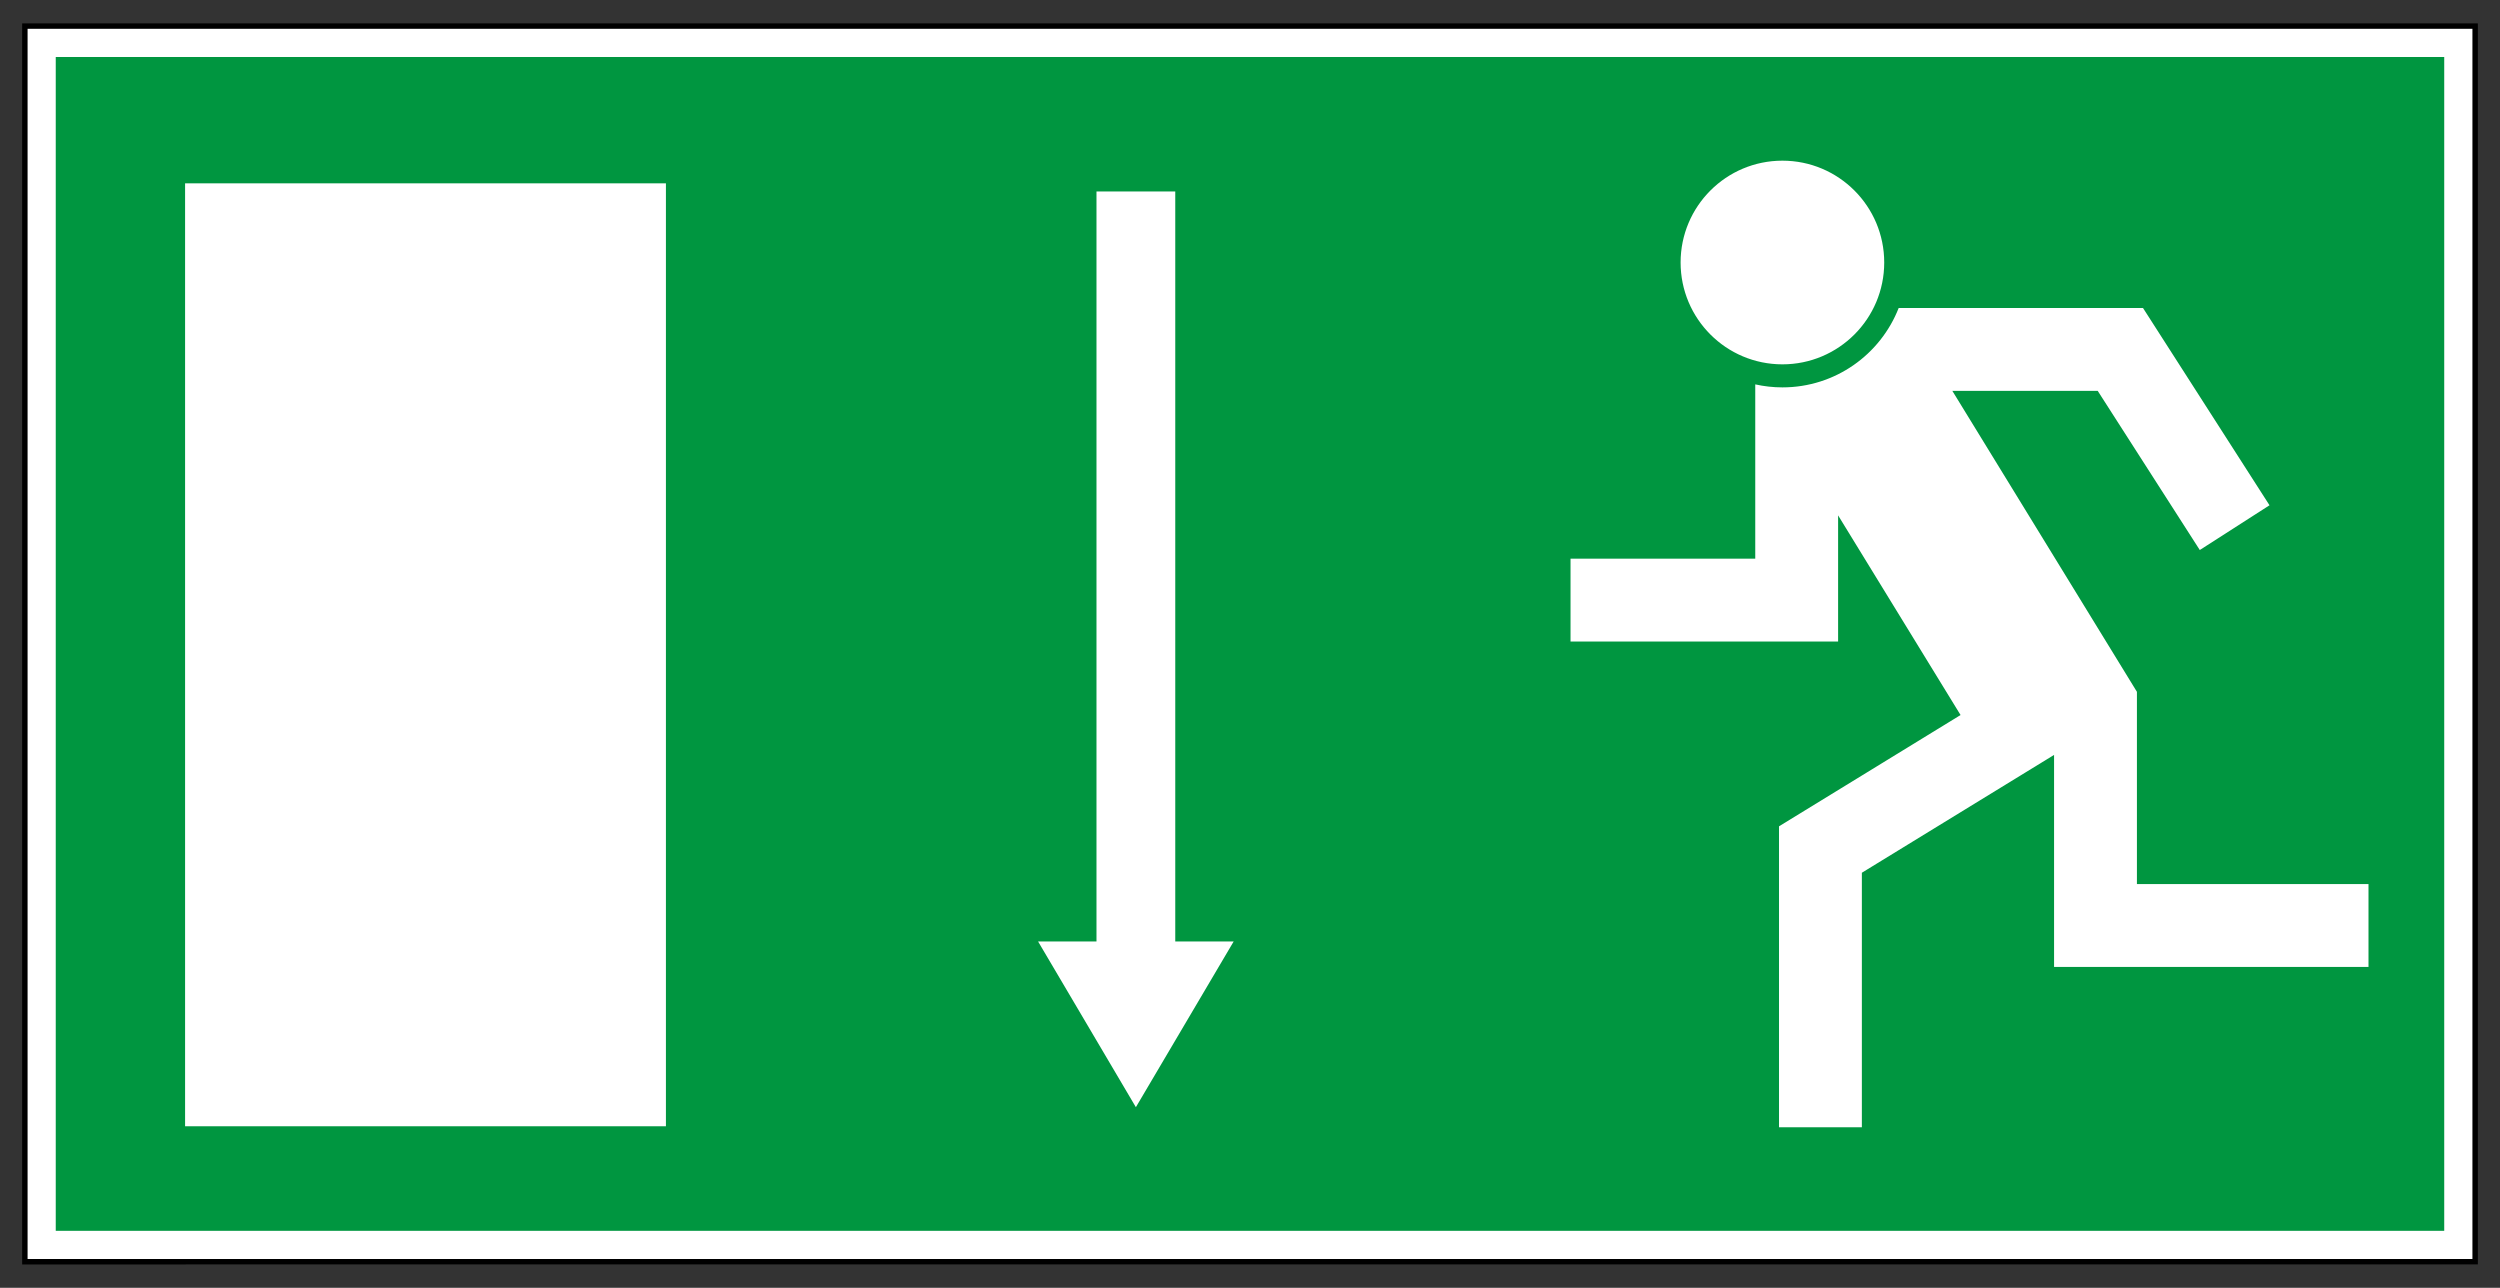
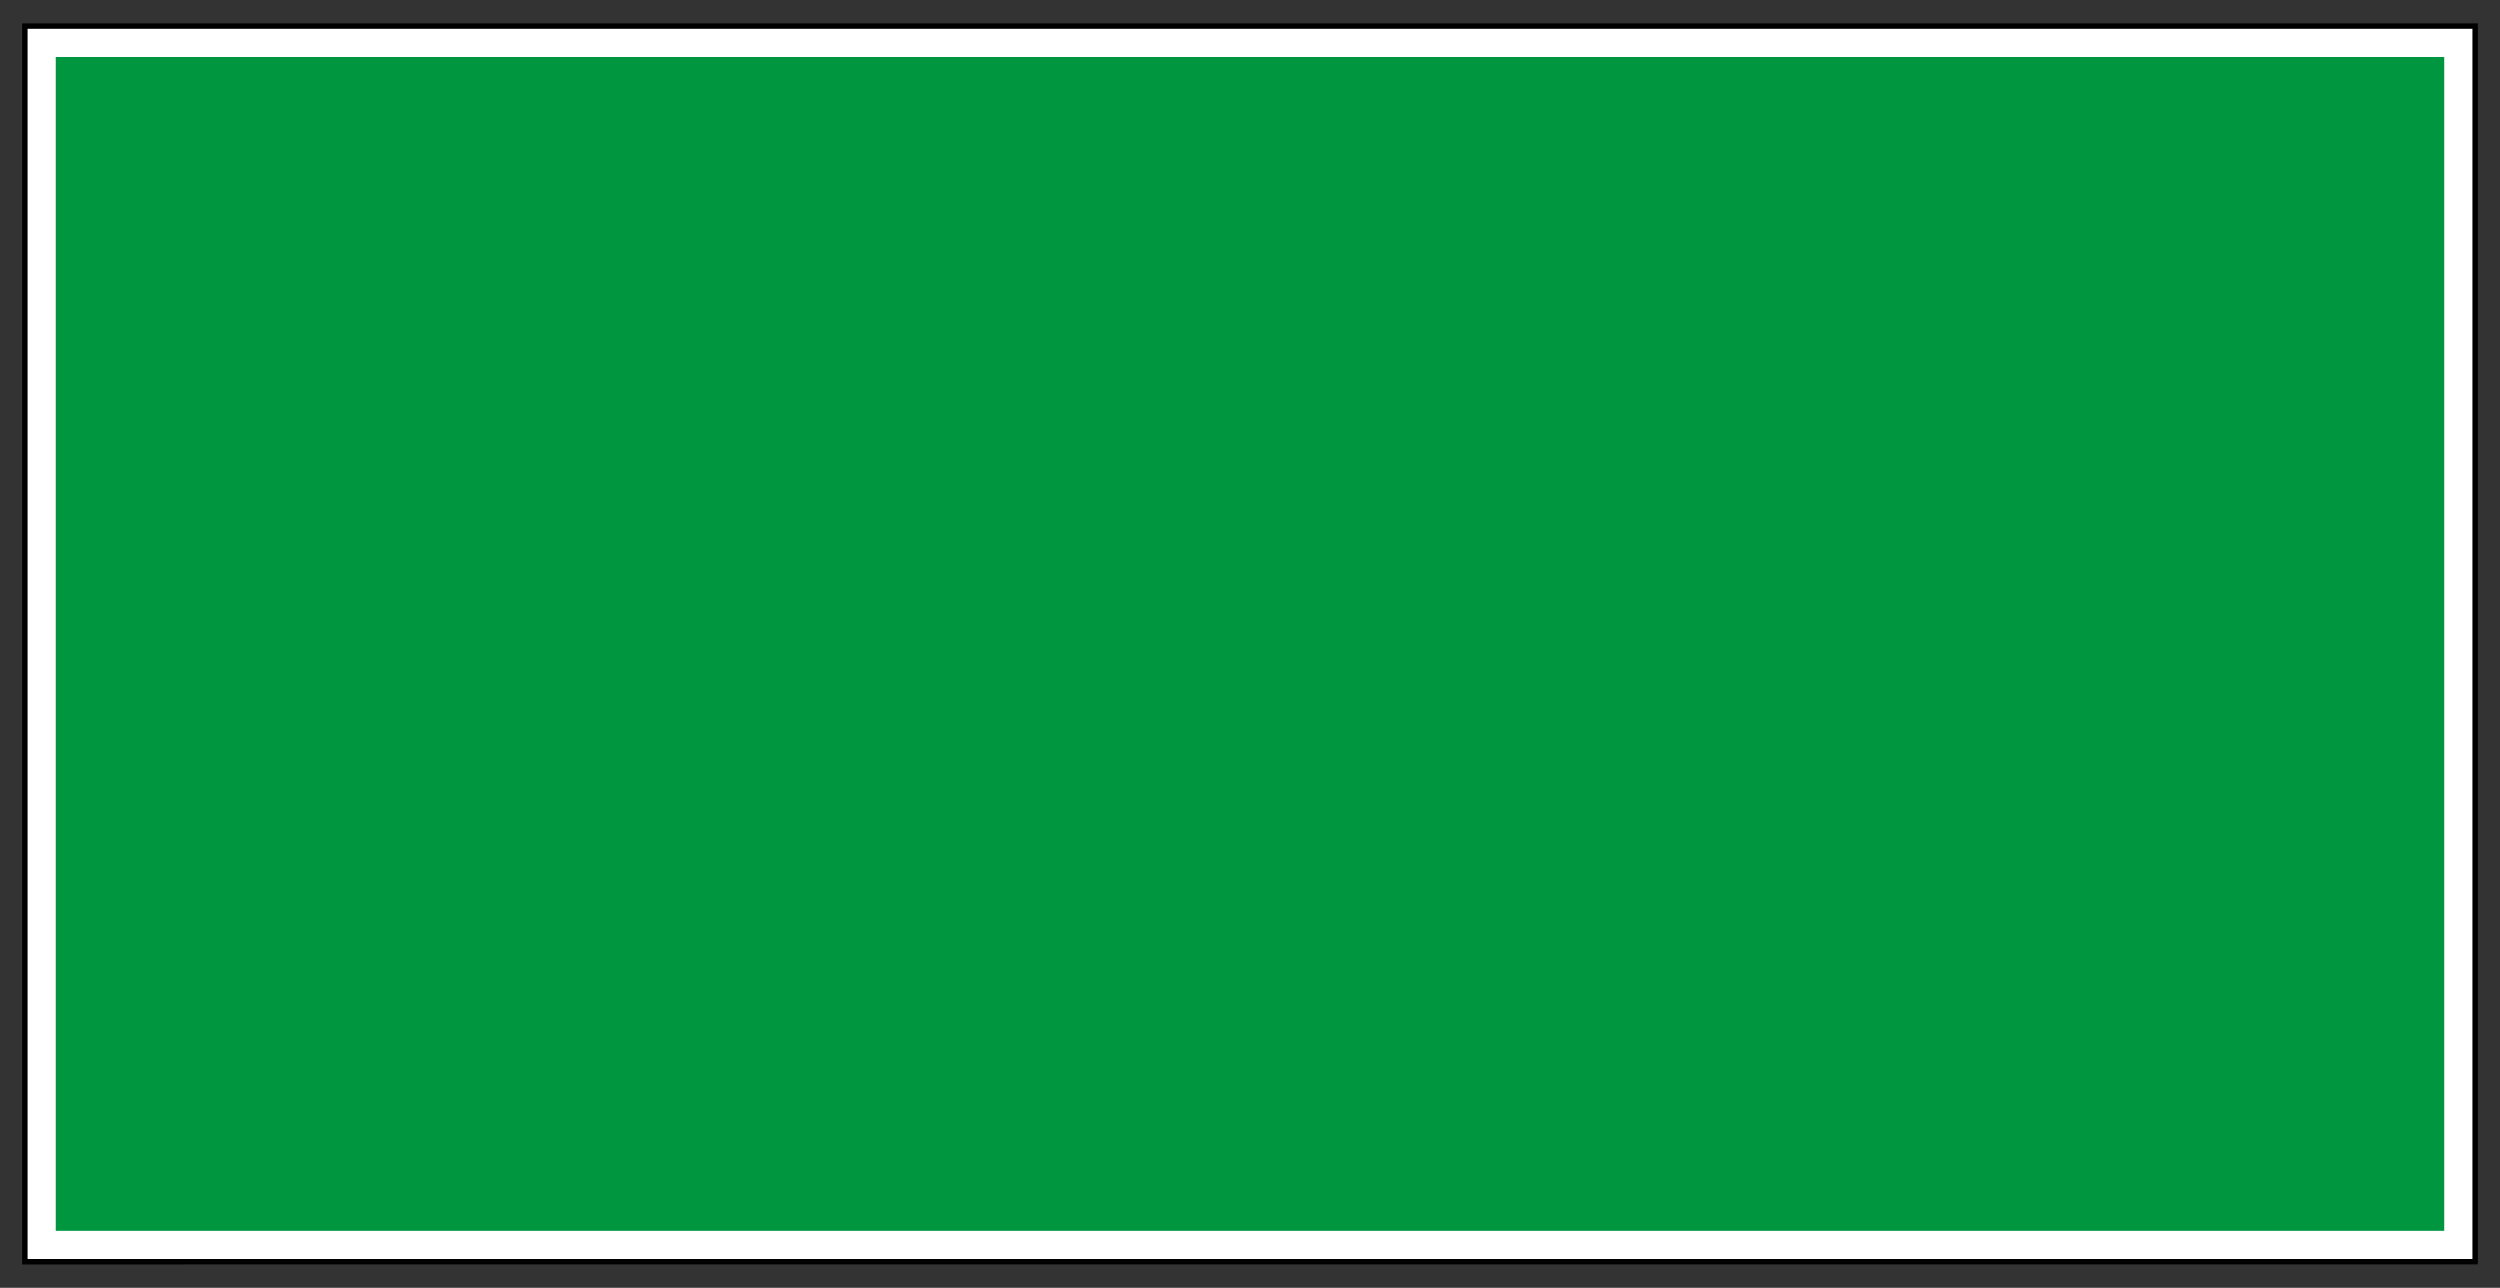
<svg xmlns="http://www.w3.org/2000/svg" width="1156.441" height="595.715">
  <rect width="100%" height="100%" fill="#333333" stroke="none" />
  <path fill="#fff" stroke="#000" stroke-width="2.513" d="M11.503 12.073h1133.438v571.568H11.503z" />
  <path fill="#009640" d="M25.787 26.365h1104.855v542.983H25.787z" />
-   <path d="M824.502 168.537c26.006 0 47.094-21.092 47.094-47.106s-21.088-47.106-47.094-47.106-47.096 21.09-47.096 47.106 21.09 47.106 47.096 47.106m163.987 240.417v-88.932L903.114 180.82h67.248l47.207 73.608 32.254-20.7-58.513-91.245H878.28c-8.418 21.488-29.31 36.712-53.777 36.712-4.318 0-8.521-.486-12.565-1.387v80.625h-85.449v38.336h123.774v-58.375l56.642 92.362-83.978 51.482v139.207h38.326V403.712l88.91-54.506v98.084h145.447v-38.336H988.489m-444.84 26.547V88.582h-36.441v346.919H480.19l45.238 76.66 45.239-76.66h-27.018M85.616 84.806h222.423V520.97H85.616z" fill="#fff" />
</svg>